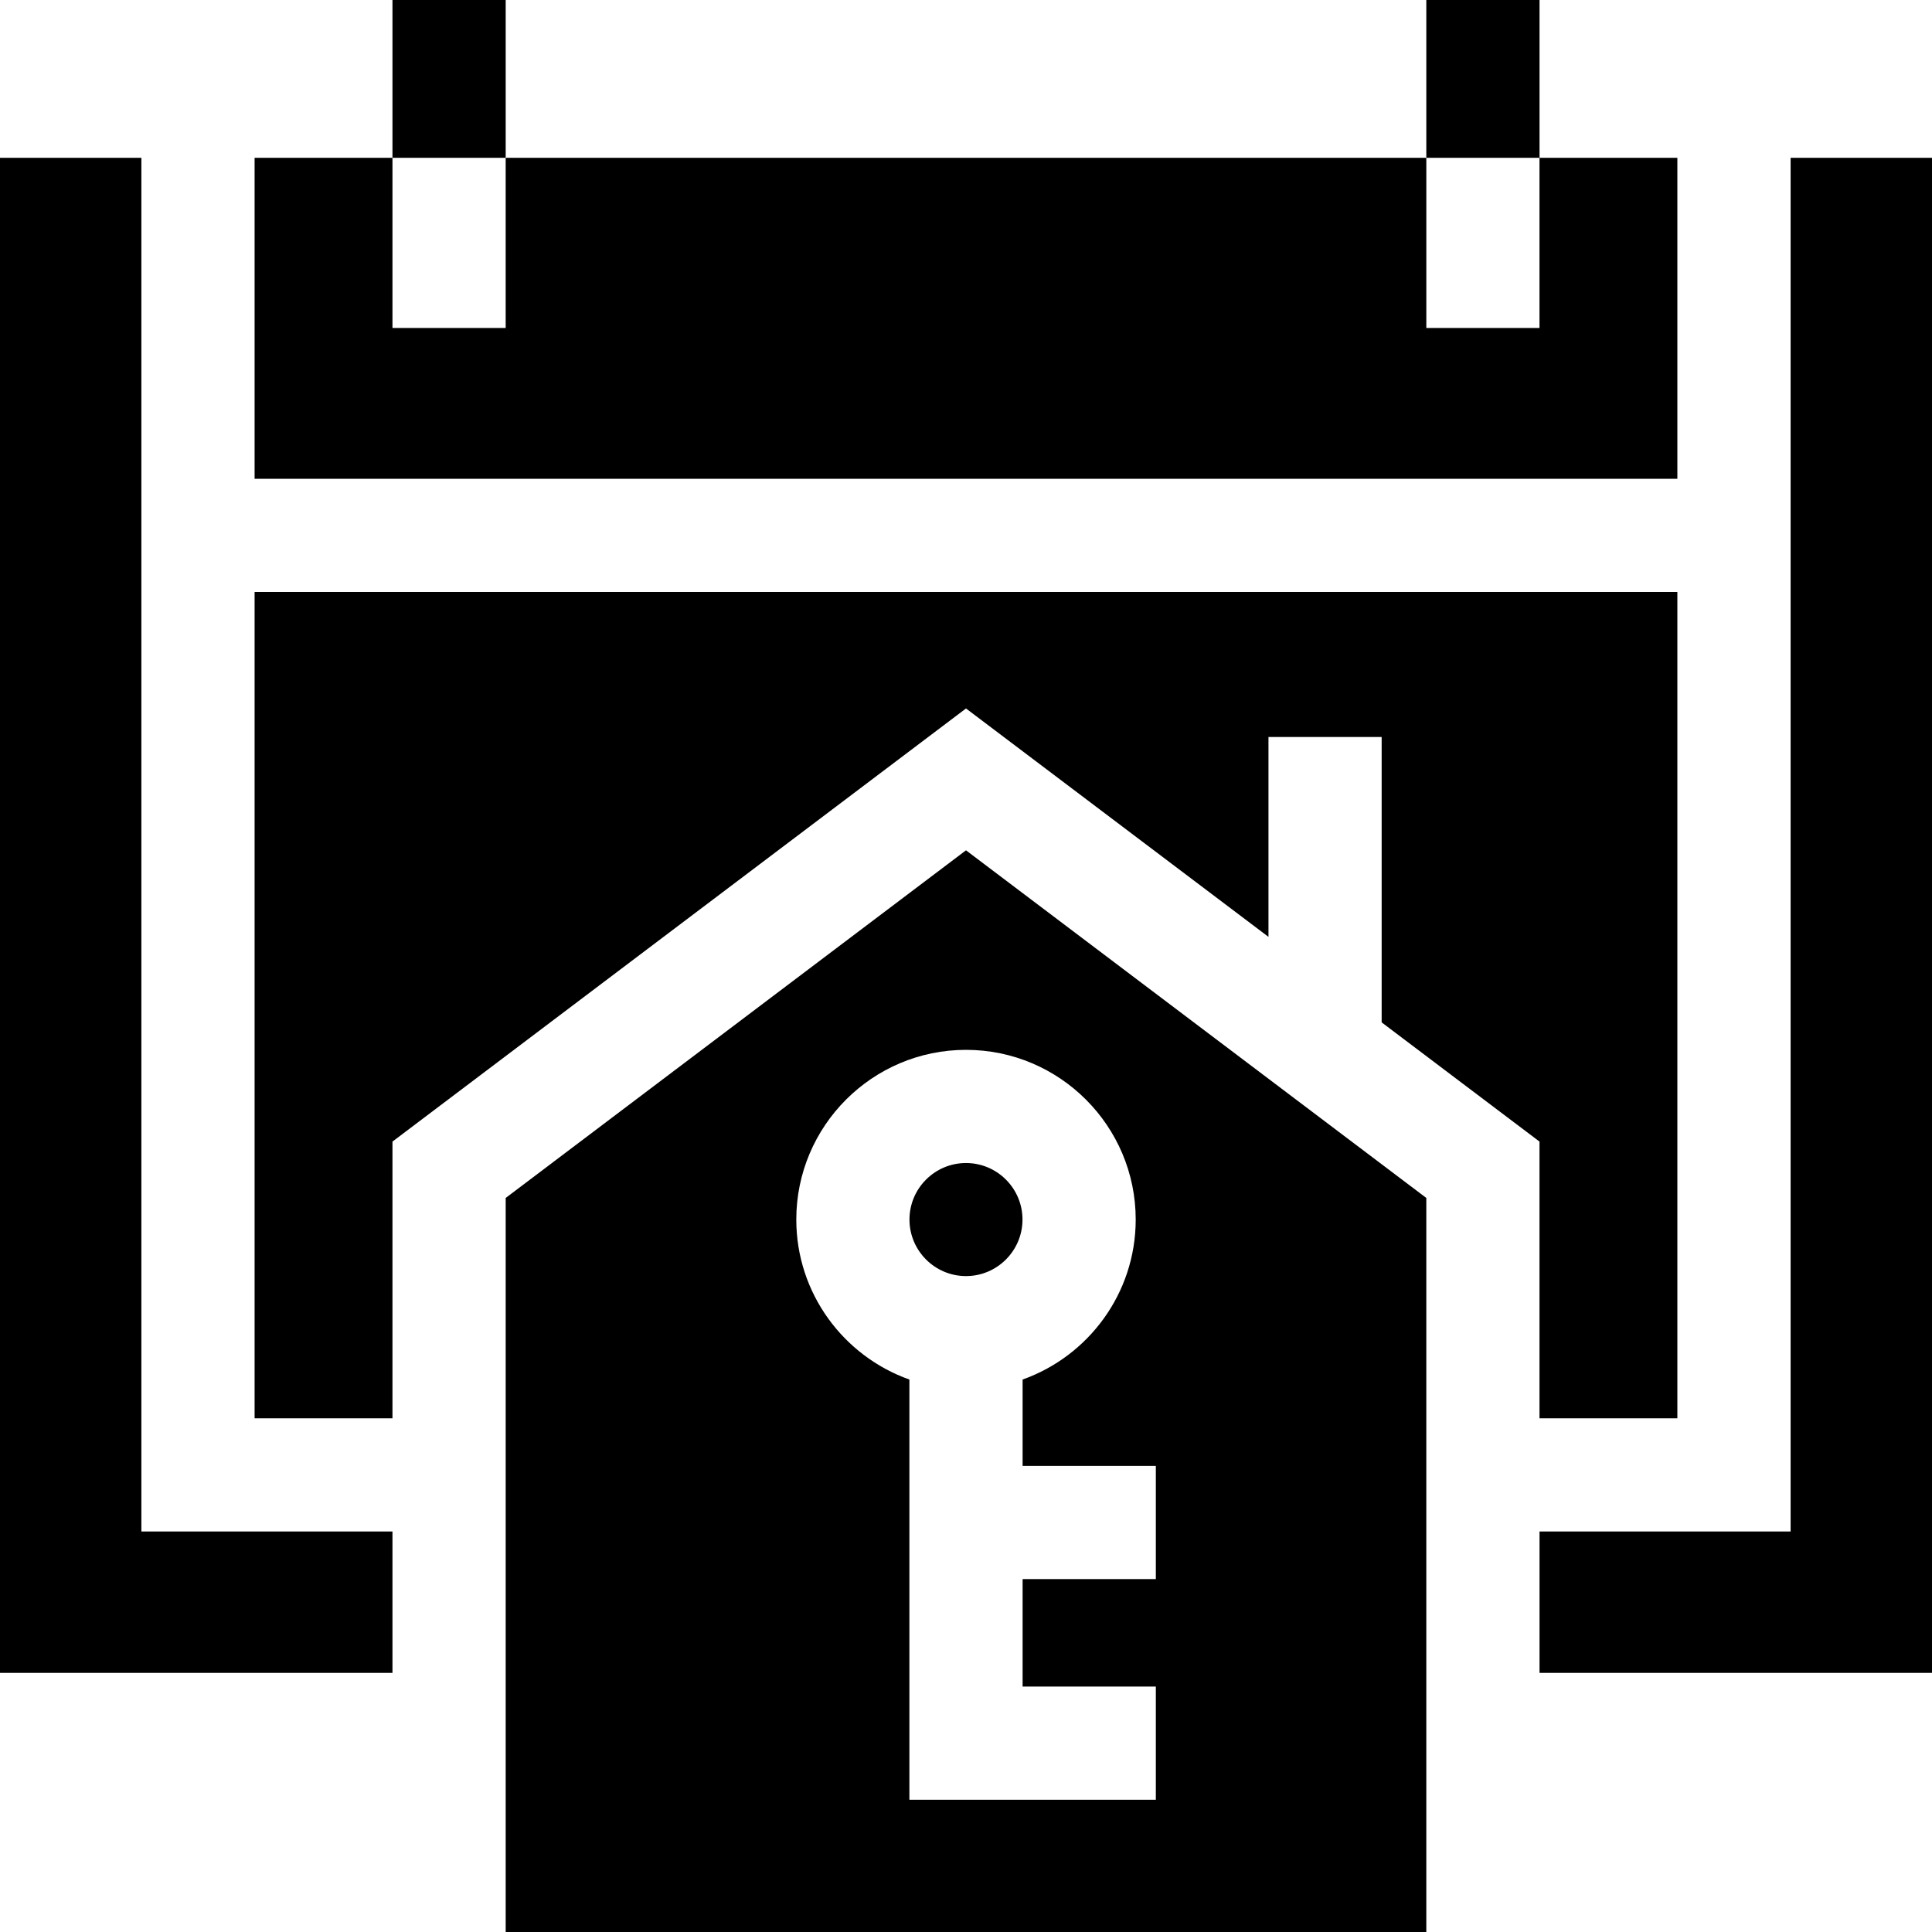
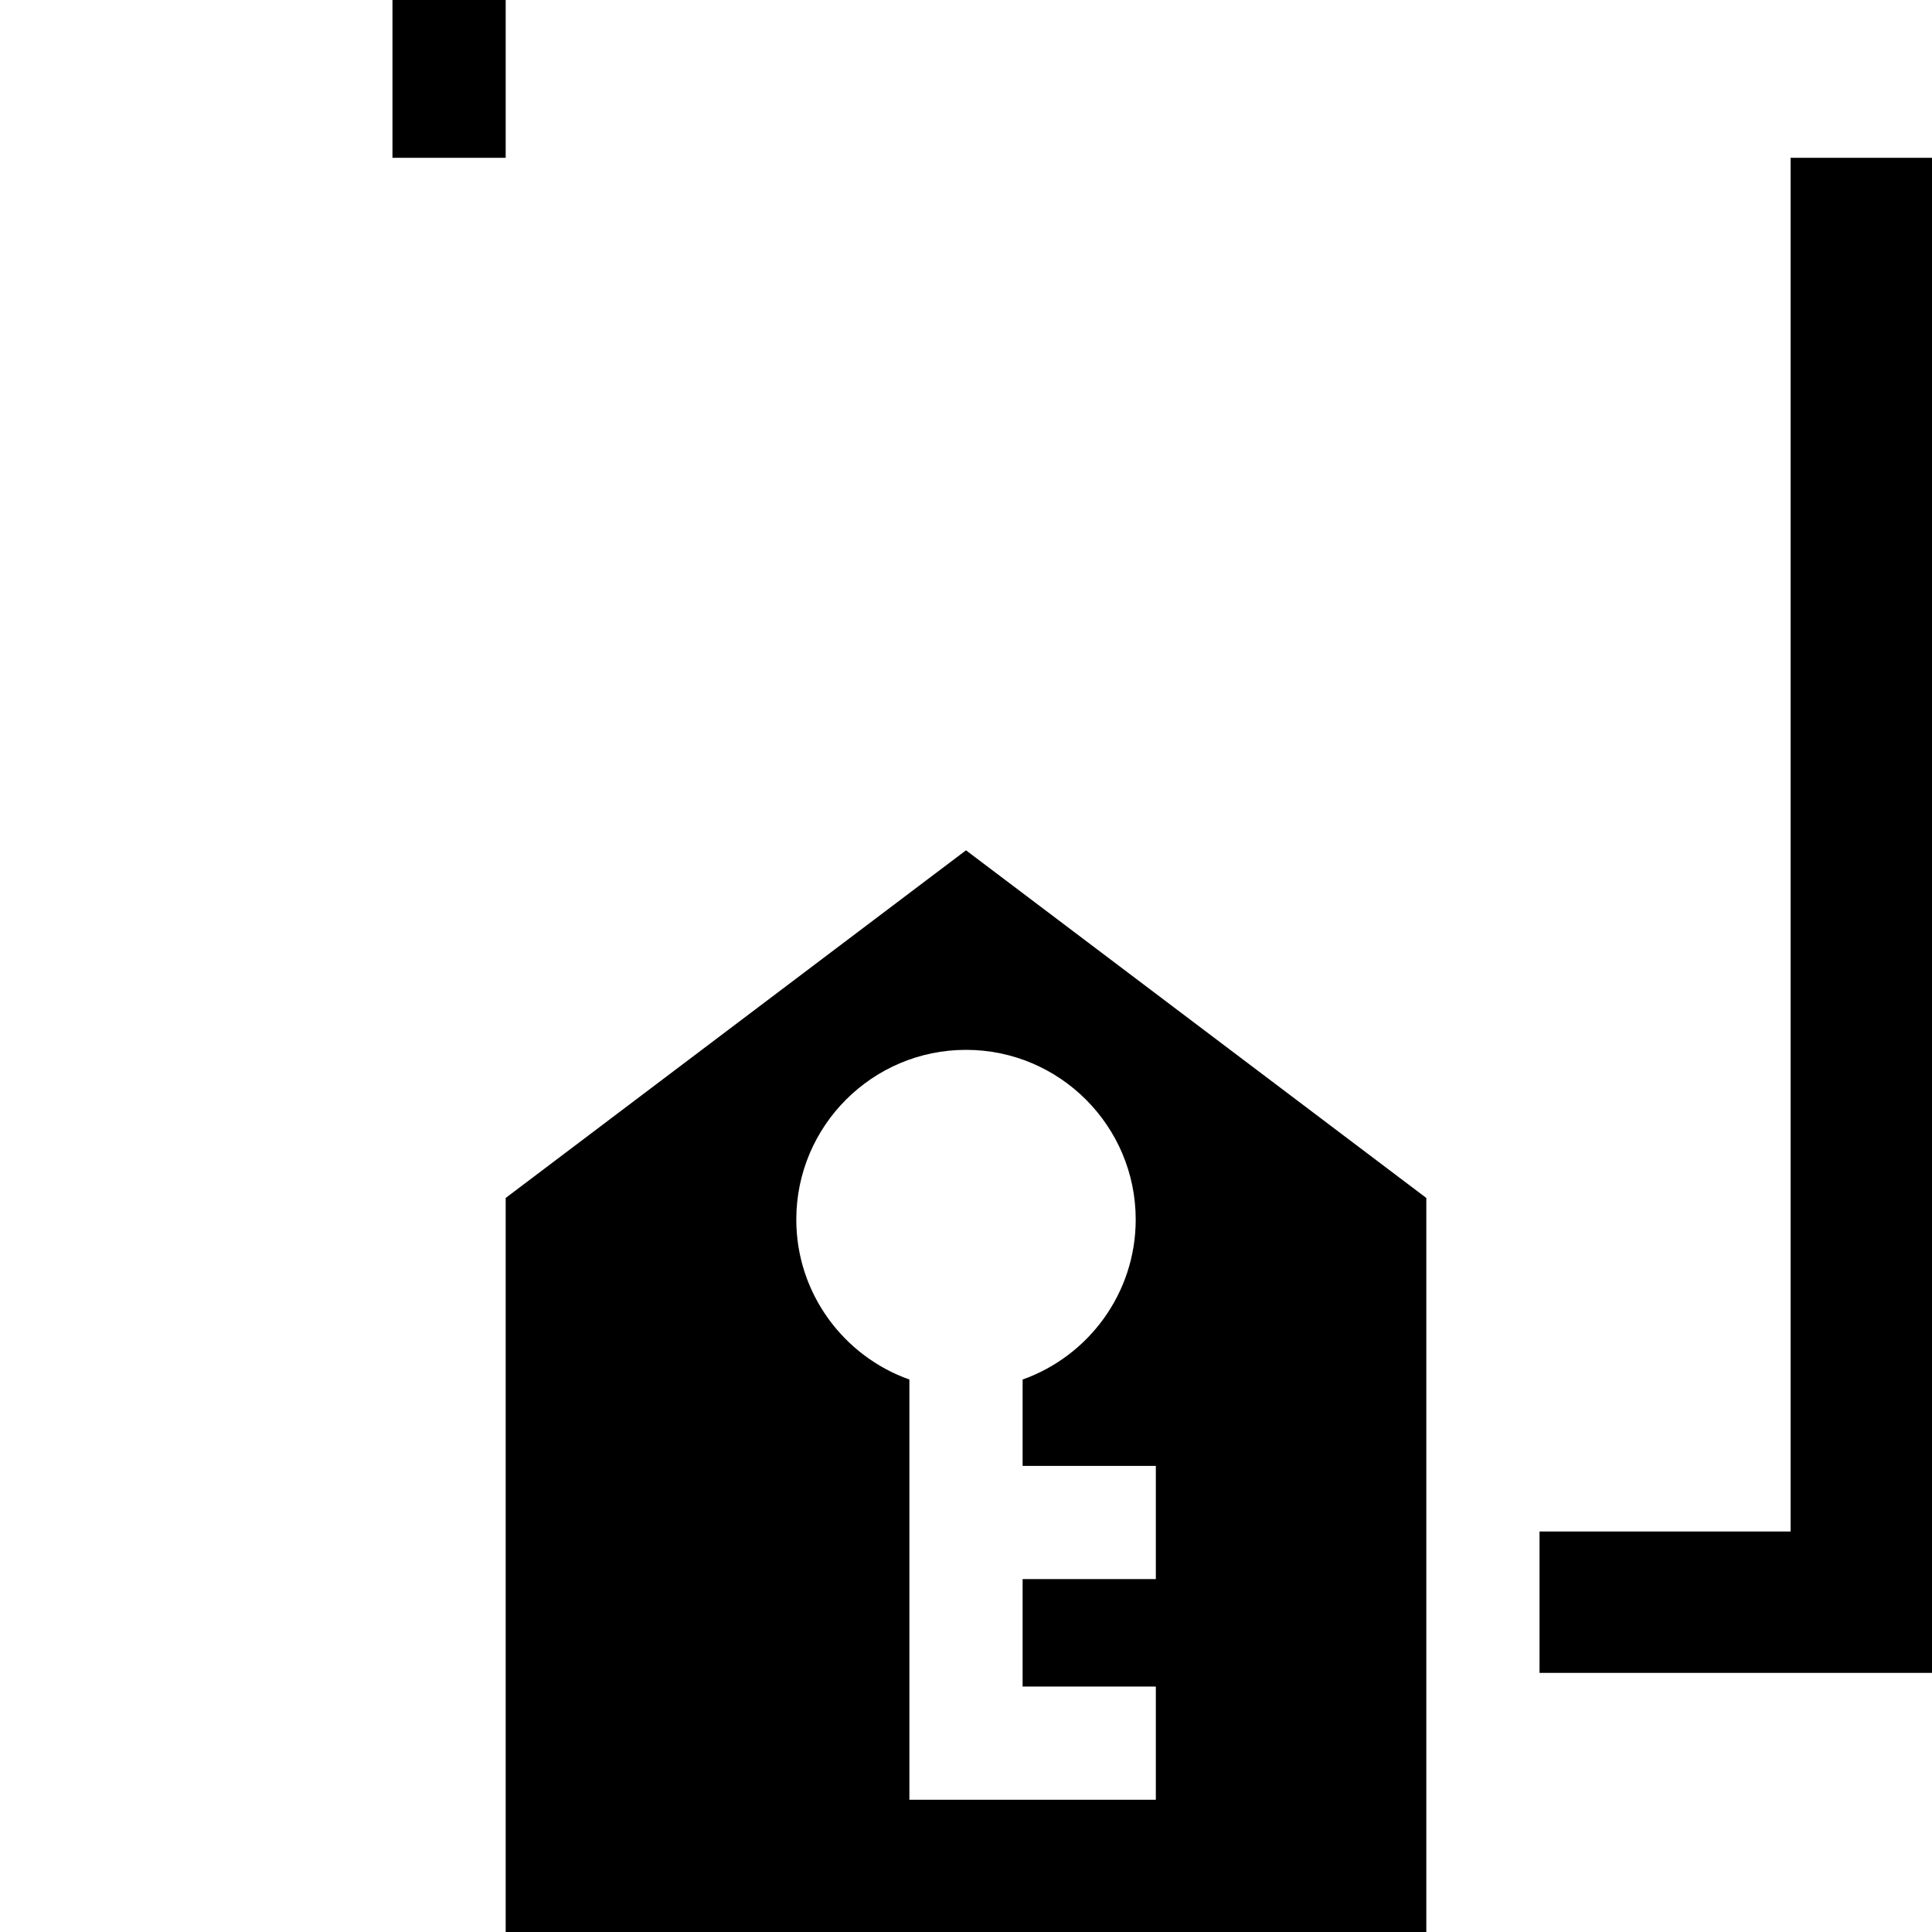
<svg xmlns="http://www.w3.org/2000/svg" width="50" height="50" viewBox="0 0 50 50" fill="none">
  <g clip-path="url(#clip0_190_2325)">
-     <path d="M25 18.335L32.828 24.246V19.074H35.757V26.459L39.842 29.544V36.705H43.41V15.32H6.589V36.705H10.157V29.544L25 18.335Z" fill="black" />
-     <path d="M3.659 39.635V4.084H0V43.294H10.157V39.635H3.659Z" fill="black" />
    <path d="M50 4.084H46.341V39.635H39.843V43.294H50V4.084Z" fill="black" />
-     <path d="M43.41 4.084H39.842V8.488H36.913V4.084H13.087V8.488H10.157V4.084H6.589V12.391H43.41V4.084Z" fill="black" />
    <path d="M10.157 0H13.087V4.084H10.157V0Z" fill="black" />
-     <path d="M36.913 0H39.843V4.084H36.913V0Z" fill="black" />
-     <path d="M25 33.025C25.806 33.025 26.462 32.368 26.462 31.562C26.462 30.755 25.806 30.099 25 30.099C24.193 30.099 23.537 30.755 23.537 31.562C23.537 32.368 24.193 33.025 25 33.025Z" fill="black" />
    <path d="M36.913 31.003L25 22.006L13.087 31.003V50H36.913V31.003H36.913ZM29.913 46.578H23.535V35.702C21.831 35.097 20.608 33.47 20.608 31.562C20.608 29.14 22.578 27.17 25 27.17C27.422 27.17 29.392 29.14 29.392 31.562C29.392 33.47 28.168 35.097 26.465 35.702V37.938H29.913V40.867H26.465V43.648H29.913V46.578Z" fill="black" />
  </g>
  <defs>
    <clipPath id="clip0_190_2325">
      <rect width="50" height="50" fill="white" />
    </clipPath>
  </defs>
</svg>